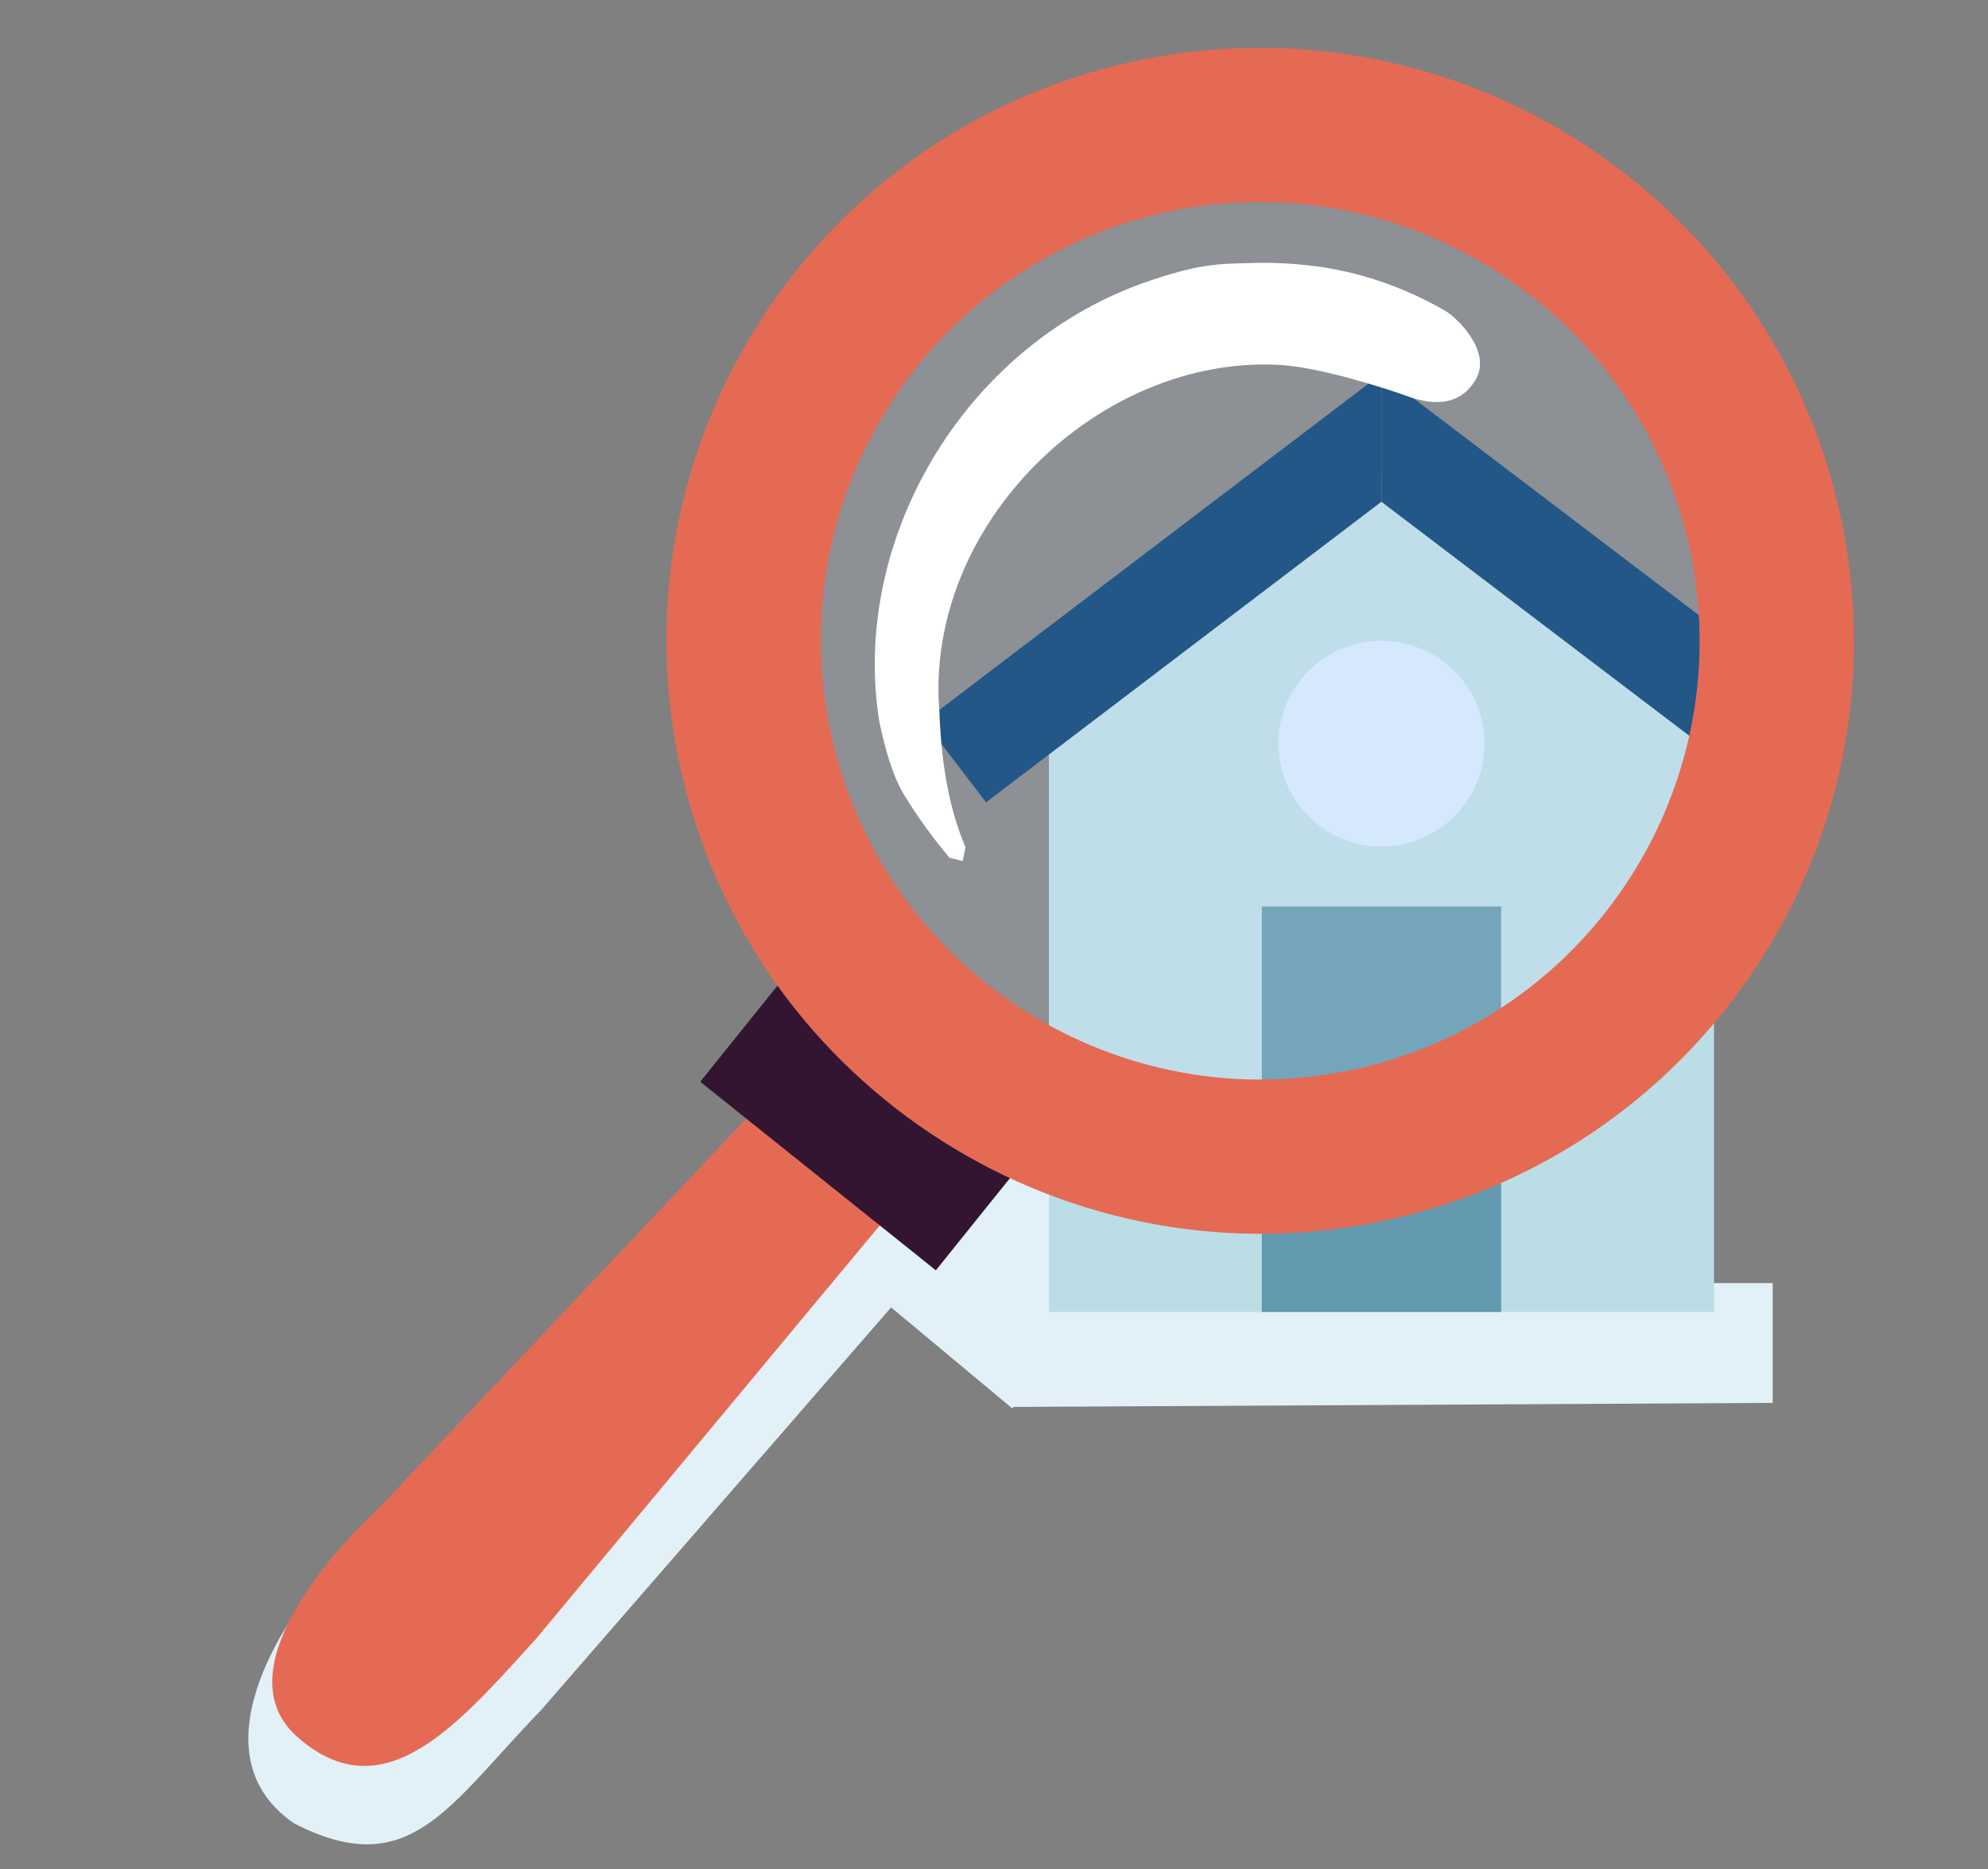
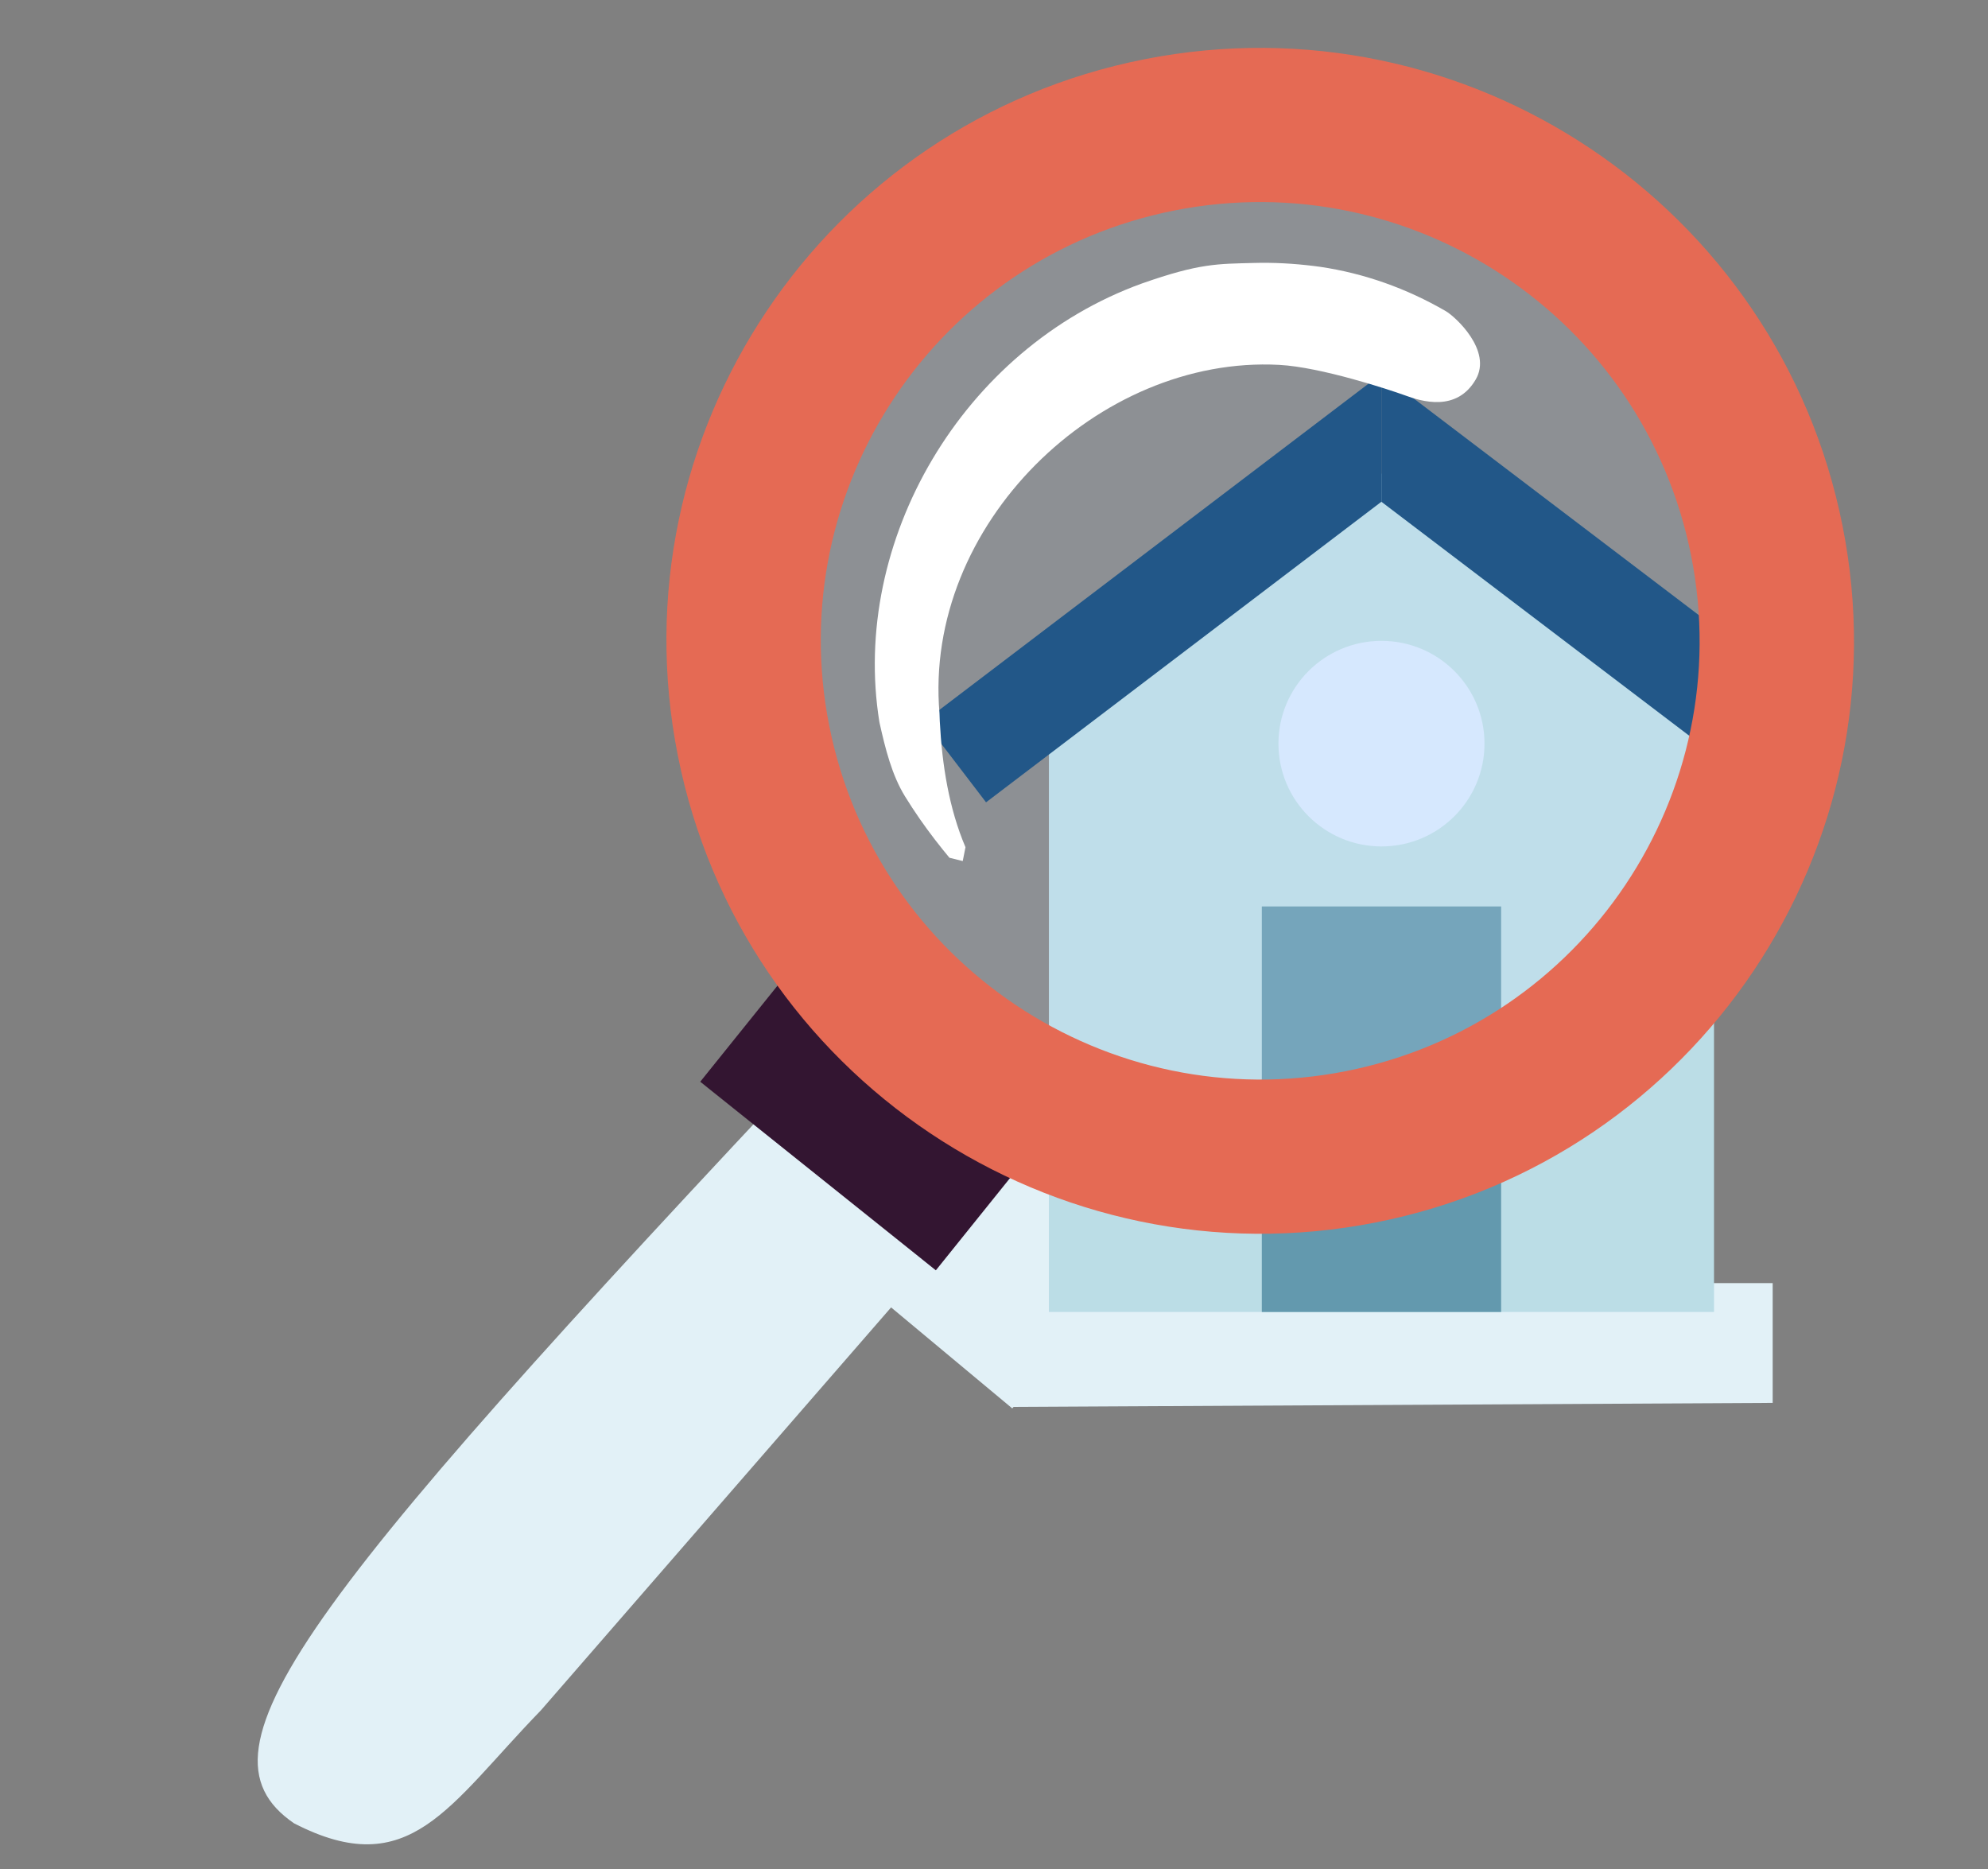
<svg xmlns="http://www.w3.org/2000/svg" width="117" height="110" viewBox="0 0 117 110" fill="none">
  <rect x="0" y="0" width="117" height="110" fill="#808080" stroke="none" />
  <path fill-rule="evenodd" clip-rule="evenodd" d="M104.328 82.552L59.493 82.79L62.266 75.503H104.328V82.552Z" fill="#E2F1F7" />
  <path fill-rule="evenodd" clip-rule="evenodd" d="M43.506 69.484L49.512 61.702L67.12 73.835L59.576 82.877L43.506 69.484Z" fill="#E2F1F7" />
-   <path fill-rule="evenodd" clip-rule="evenodd" d="M52.05 57.962L18.034 94.011C18.034 94.011 10.854 102.882 17.307 107.293C24.129 110.81 26.385 106.254 31.834 100.643L62.124 65.797L52.05 57.962Z" fill="#E2F1F7" />
+   <path fill-rule="evenodd" clip-rule="evenodd" d="M52.05 57.962C18.034 94.011 10.854 102.882 17.307 107.293C24.129 110.81 26.385 106.254 31.834 100.643L62.124 65.797L52.05 57.962Z" fill="#E2F1F7" />
  <path d="M81.303 27.859L100.875 40.383V77.2H61.731V40.383L81.303 27.859Z" fill="#BBDDE6" />
  <path d="M81.301 22.003L108.212 42.451L104.573 47.212L81.301 29.527" fill="#003C71" />
  <path d="M81.297 29.527L58.032 47.212L54.393 42.451L81.297 22.003" fill="#003C71" />
  <path d="M88.346 53.339H74.262V77.203H88.346V53.339Z" fill="#6399AE" />
  <path d="M85.043 66.189H82.428C82.272 66.189 82.147 66.083 82.147 65.954C82.147 65.823 82.272 65.72 82.428 65.72H85.043C85.198 65.72 85.324 65.826 85.324 65.954C85.324 66.083 85.198 66.189 85.043 66.189Z" fill="#6399AE" />
  <path d="M81.304 49.807C84.653 49.807 87.367 47.099 87.367 43.759C87.367 40.419 84.653 37.711 81.304 37.711C77.955 37.711 75.241 40.419 75.241 43.759C75.241 47.099 77.955 49.807 81.304 49.807Z" fill="#D7E8FE" />
-   <path fill-rule="evenodd" clip-rule="evenodd" d="M49.359 60.052L22.269 88.768C22.269 88.768 12.38 97.666 17.486 102.197C22.587 106.726 27.004 101.42 31.54 96.445L57.021 65.802L49.359 60.052Z" fill="#E56A54" />
  <path d="M55.078 74.751L60.679 67.785L46.812 56.689L41.211 63.654L55.078 74.751Z" fill="#331531" />
  <g opacity="0.4">
    <path opacity="0.4" d="M74.274 64.934C89.348 64.941 101.562 52.757 101.555 37.721C101.549 22.685 89.324 10.491 74.25 10.484C59.177 10.478 46.962 22.661 46.969 37.697C46.976 52.733 59.201 64.927 74.274 64.934Z" fill="#D2E6FF" />
  </g>
  <path fill-rule="evenodd" clip-rule="evenodd" d="M77.695 15.701C80.294 16.085 82.772 16.967 85.085 18.306C85.66 18.638 87.841 20.64 86.849 22.335C85.732 24.245 83.699 23.643 82.646 23.25C81.781 22.937 77.746 21.601 75.285 21.471C64.647 20.902 54.337 30.89 55.293 41.979C55.297 42.132 55.302 42.283 55.309 42.433C55.442 45.001 55.849 47.572 56.822 49.854L56.66 50.668L55.878 50.474C55.741 50.311 55.607 50.146 55.474 49.981C54.843 49.195 54.245 48.381 53.691 47.536C53.546 47.313 53.403 47.088 53.261 46.86C52.489 45.606 52.105 44.056 51.77 42.56L51.755 42.488C50.039 31.859 56.631 20.504 67.207 16.681C70.603 15.484 71.679 15.531 73.764 15.474C74.954 15.44 76.144 15.506 77.329 15.653C77.511 15.675 77.511 15.675 77.695 15.701Z" fill="white" />
  <path fill-rule="evenodd" clip-rule="evenodd" d="M67.368 3.484C86.284 -0.246 104.689 12.062 108.441 30.953C112.193 49.842 99.882 68.205 80.966 71.935C62.05 75.664 43.646 63.357 39.894 44.468C36.141 25.577 48.452 7.213 67.368 3.484ZM69.135 12.382C83.135 9.622 96.753 18.73 99.53 32.707C102.307 46.685 93.195 60.274 79.199 63.034C65.2 65.794 51.581 56.685 48.804 42.709C46.028 28.73 55.139 15.142 69.135 12.382Z" fill="#E56A54" />
</svg>